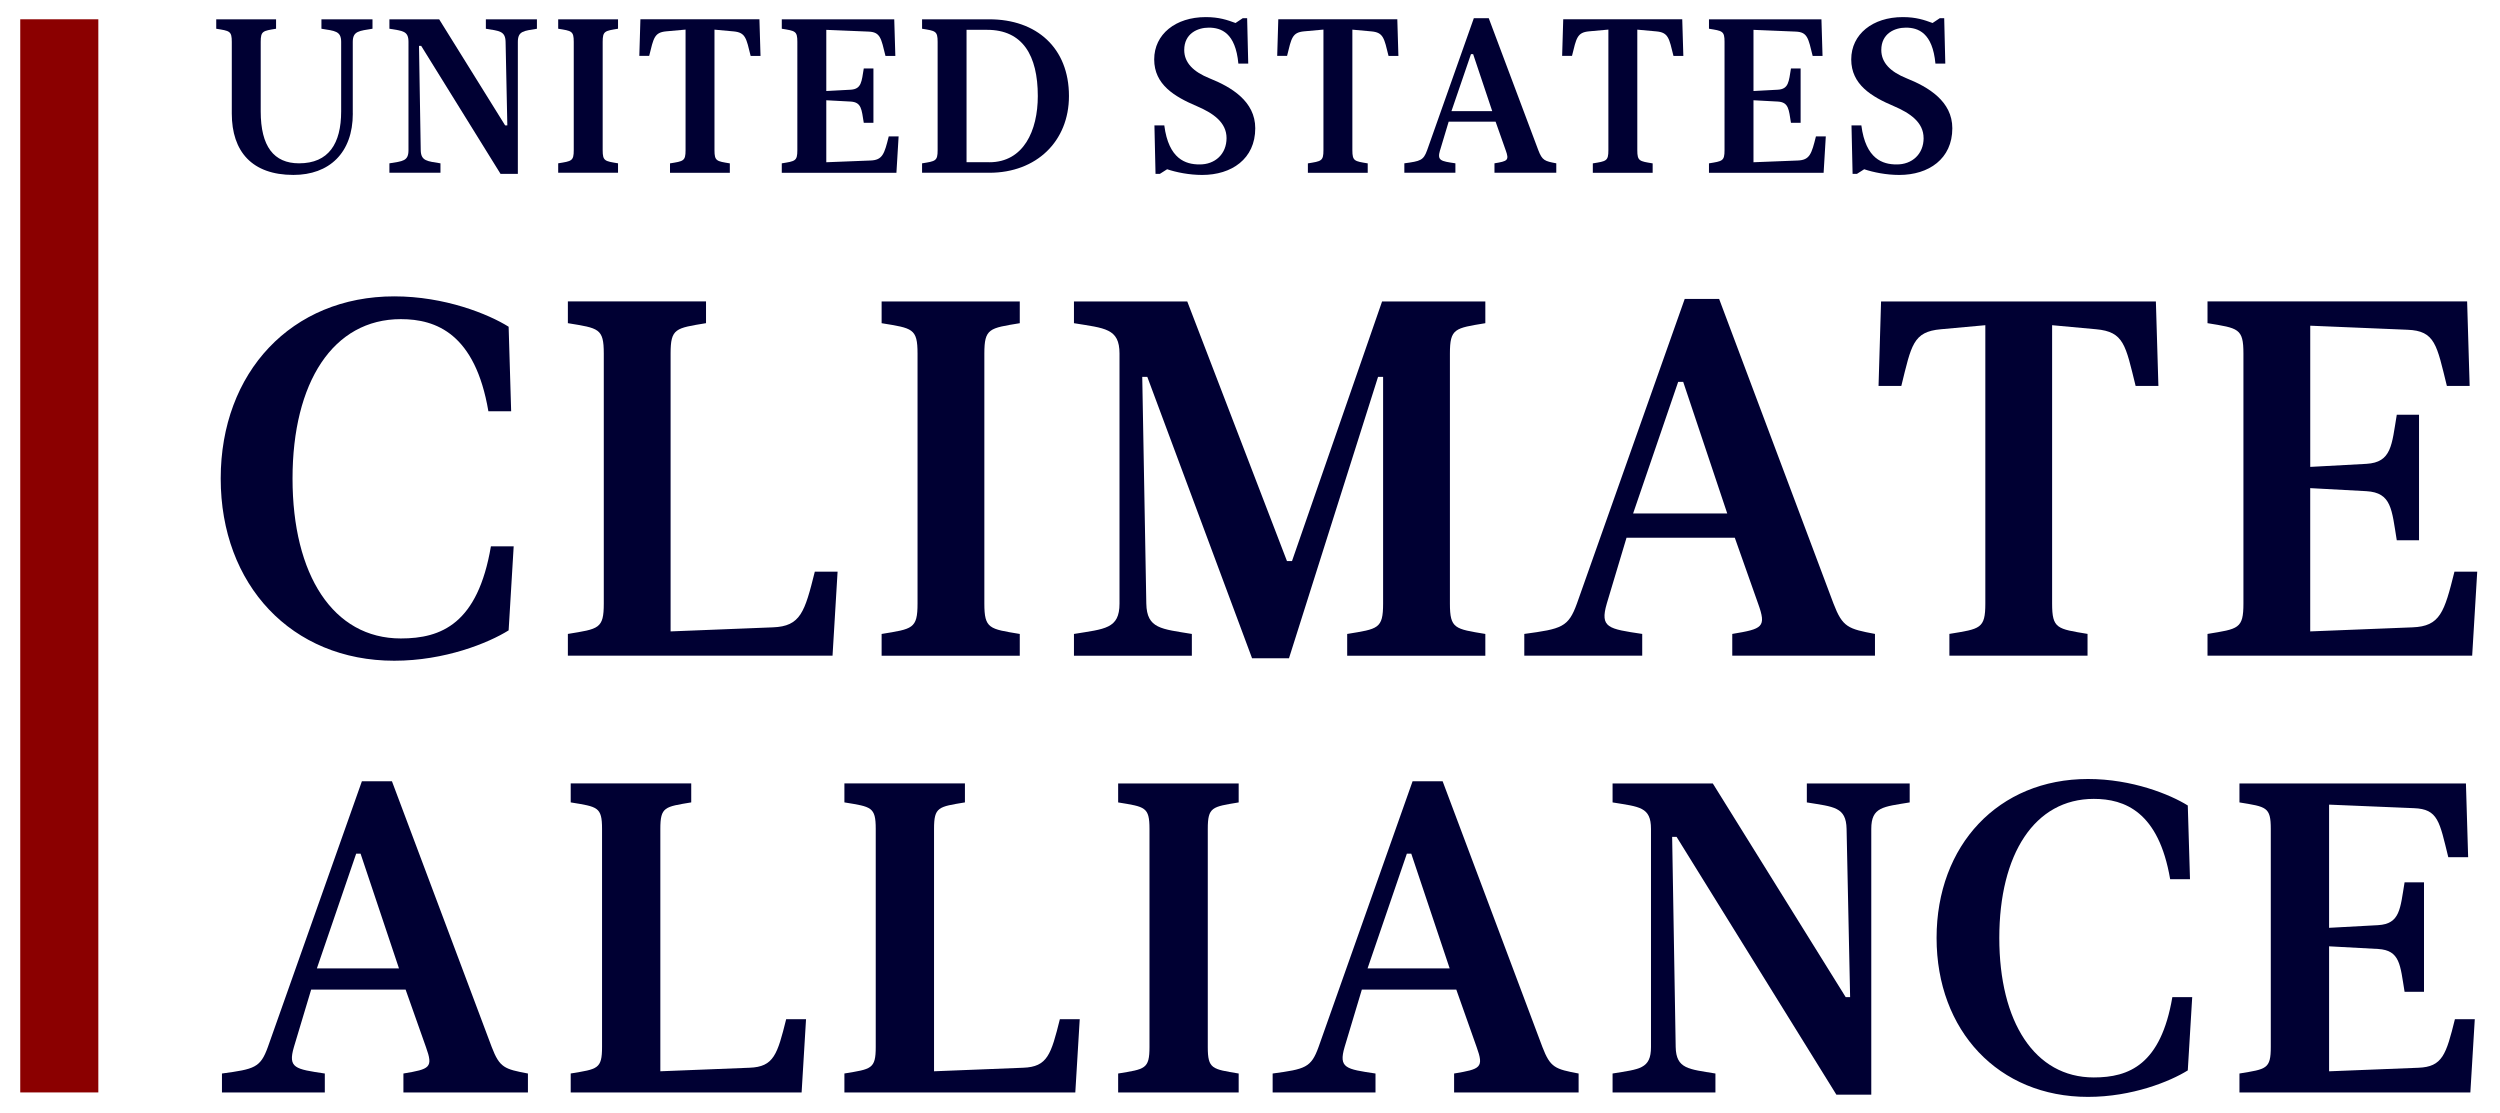
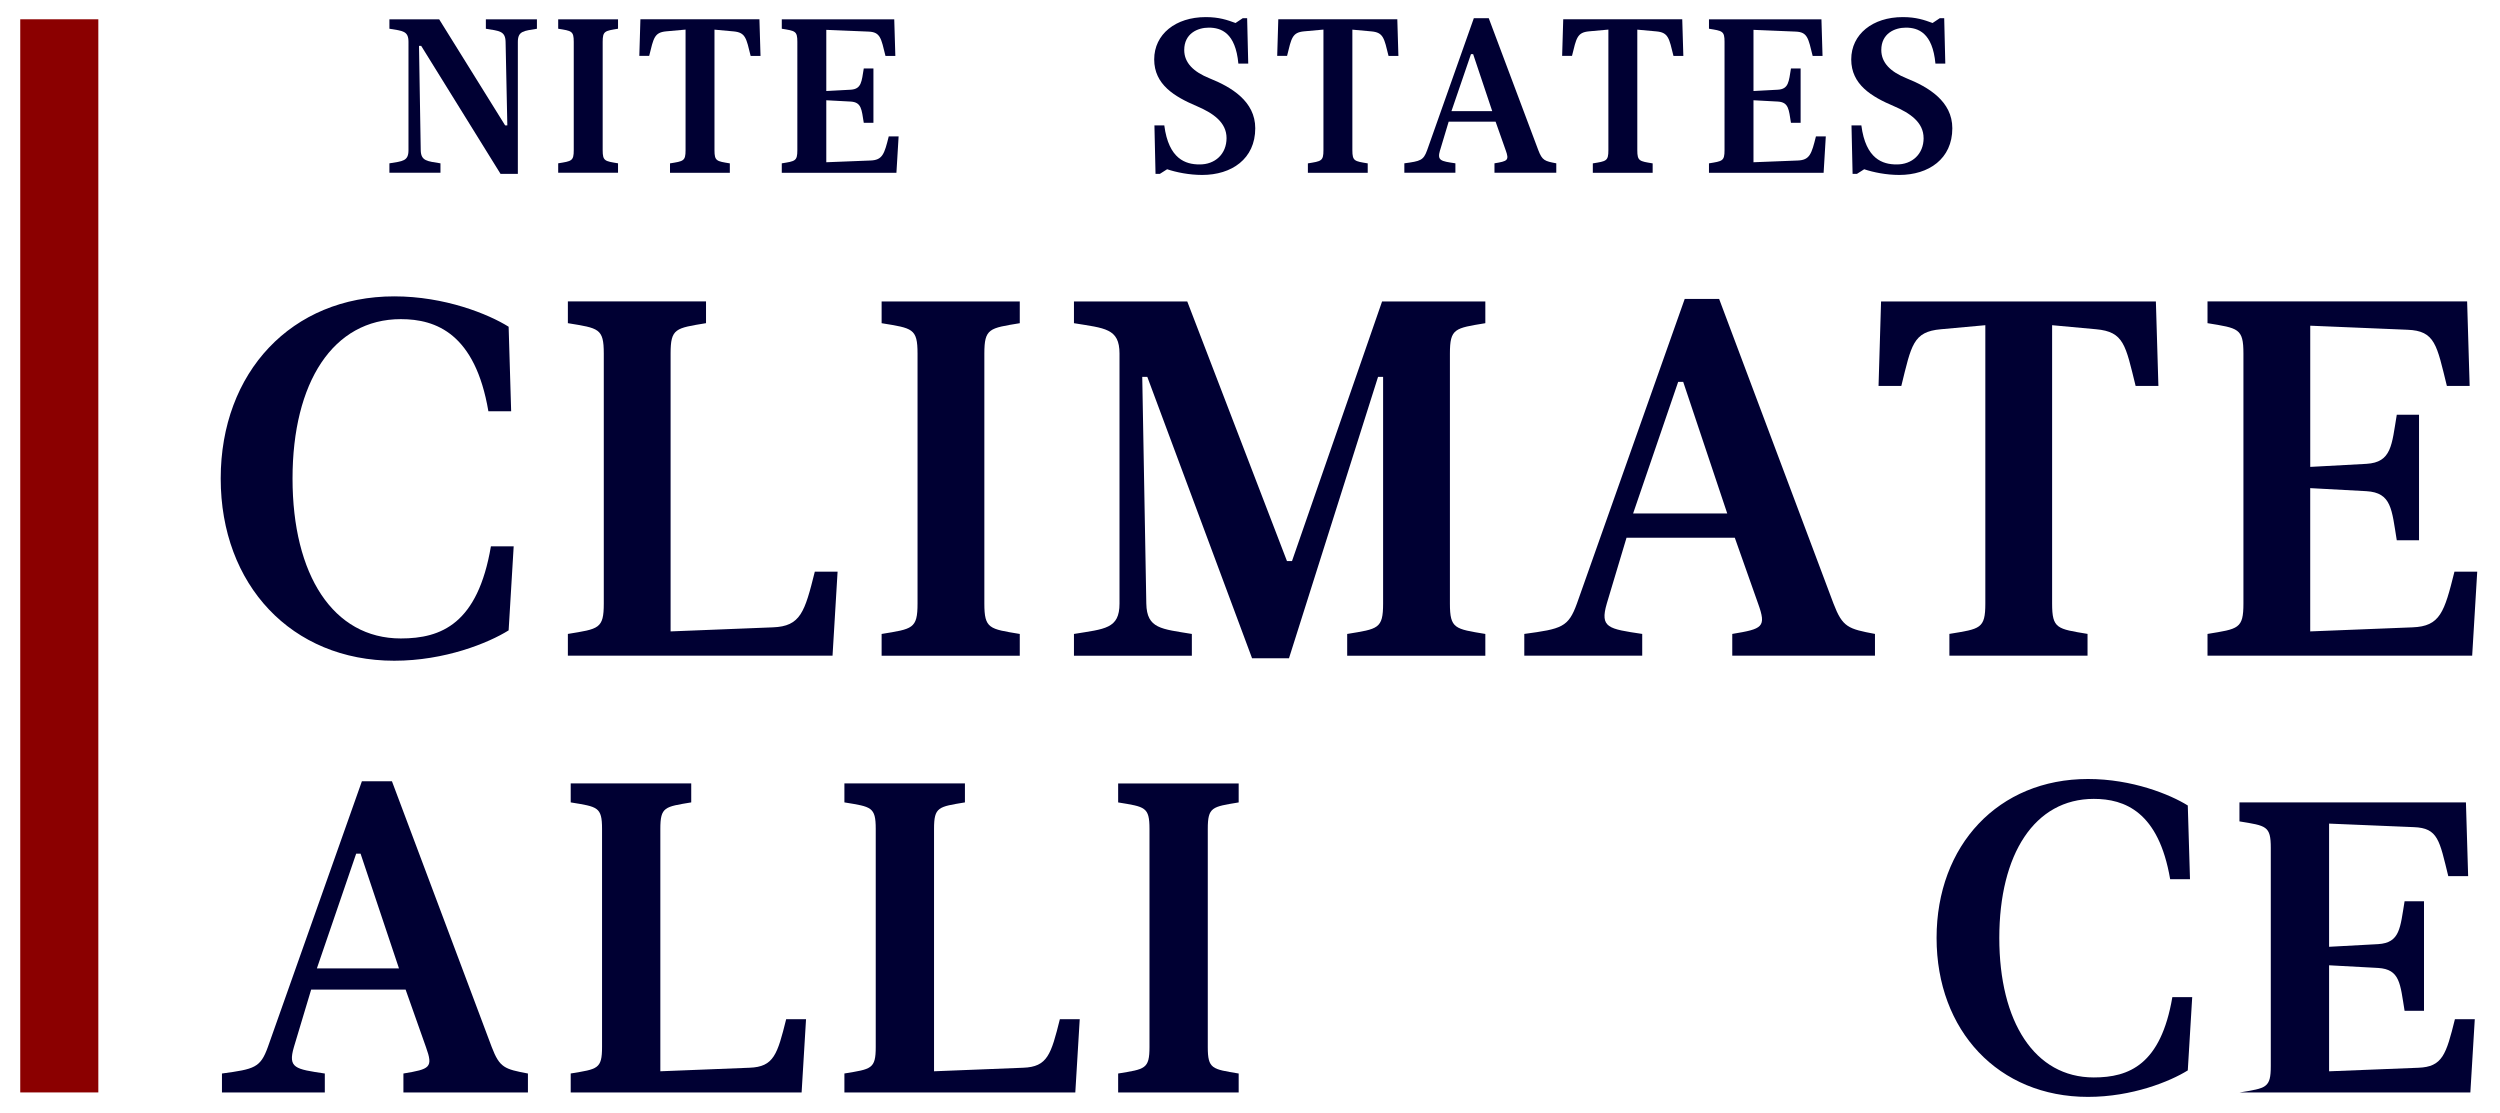
<svg xmlns="http://www.w3.org/2000/svg" id="Layer_1" viewBox="0 0 960.56 427.54">
  <defs>
    <style>.cls-1{fill:#003;}.cls-2{fill:#8b0000;}</style>
  </defs>
  <g>
    <g>
      <path class="cls-1" d="m196.4,158.01h-8.75c-5.06-29.75-20.03-35.39-33.64-35.39-26.06,0-41.61,24.31-41.61,61.25s15.55,61.44,41.61,61.44c15.56,0,29.56-5.64,34.61-35.39h8.75l-1.94,32.28c-7.78,4.86-24.5,11.67-43.94,11.67-39.47,0-66.69-29.17-66.69-70s27.22-70,66.69-70c19.44,0,36.17,6.81,43.94,11.67l.97,32.47Z" />
      <path class="cls-1" d="m257.65,242.6l39.28-1.56c10.69-.39,12.25-5.83,16.14-21.39h8.75l-1.94,32.28h-101.69v-8.36c11.86-1.94,13.8-1.94,13.8-11.67v-96.06c0-9.72-1.94-9.72-13.8-11.67v-8.36h53.08v8.36c-11.67,1.94-13.61,1.94-13.61,11.67v106.75Z" />
      <path class="cls-1" d="m352.54,135.85c0-9.72-1.94-9.72-13.8-11.67v-8.36h53.08v8.36c-11.67,1.94-13.61,1.94-13.61,11.67v96.06c0,9.72,1.94,9.72,13.61,11.67v8.36h-53.08v-8.36c11.86-1.94,13.8-1.94,13.8-11.67v-96.06Z" />
      <path class="cls-1" d="m412.62,115.82h43.55l38.31,99.75h1.94l34.61-99.75h39.67v8.36c-11.67,1.94-13.61,1.94-13.61,11.67v96.06c0,9.72,1.94,9.72,13.61,11.67v8.36h-53.08v-8.36c11.86-1.94,13.8-1.94,13.8-11.67v-87.11h-1.94l-34.22,108.11h-14.19l-40.25-108.11h-1.94l1.56,87.11c.19,9.72,5.83,9.72,17.5,11.67v8.36h-45.3v-8.36c11.86-1.94,17.5-1.94,17.5-11.67v-96.06c0-9.72-5.64-9.72-17.5-11.67v-8.36Z" />
      <path class="cls-1" d="m617.37,231.9c-2.72,9.33.58,9.72,13.61,11.67v8.36h-45.31v-8.36c14.39-1.94,16.92-2.53,20.22-11.67l41.42-117.05h13.22l43.94,117.05c3.5,9.14,5.64,9.72,15.94,11.67v8.36h-54.83v-8.36c11.67-1.94,13.22-2.53,9.92-11.67l-8.94-25.28h-41.61l-7.58,25.28Zm27.42-85.17l-17.31,50.56h36.17l-16.92-50.56h-1.94Z" />
      <path class="cls-1" d="m828.34,115.82l.97,32.47h-8.75c-3.89-15.75-4.47-20.81-15.17-21.78l-16.92-1.56v106.94c0,9.72,1.94,9.72,13.61,11.67v8.36h-53.08v-8.36c11.86-1.94,13.81-1.94,13.81-11.67v-106.94l-17.11,1.56c-10.69.97-11.28,6.03-15.17,21.78h-8.75l.97-32.47h105.58Z" />
      <path class="cls-1" d="m887.64,187.57v55.03l39.28-1.56c10.69-.39,12.25-5.83,16.14-21.39h8.75l-1.94,32.28h-101.69v-8.36c11.86-1.94,13.8-1.94,13.8-11.67v-96.06c0-9.72-1.94-9.72-13.8-11.67v-8.36h99.75l.97,32.47h-8.75c-3.89-15.75-4.47-21.19-15.17-21.58l-37.33-1.56v54.25l21.58-1.17c9.72-.58,9.72-7.19,11.67-18.86h8.55v48.22h-8.55c-1.95-11.86-1.95-18.28-11.67-18.86l-21.58-1.17Z" />
    </g>
    <g>
-       <path class="cls-1" d="m135.56,43.63c0,15.16-9.1,23.58-22.83,23.58-15.92,0-23.67-9.01-23.67-23.58v-27.54c0-4.21-.84-4.21-5.98-5.05v-3.62h22.99v3.62c-5.05.84-5.9.84-5.9,5.05v26.7c0,13.48,5.05,19.96,14.74,19.96,11.37,0,16.17-7.58,16.17-19.96v-26.7c0-4.21-2.44-4.21-7.58-5.05v-3.62h19.62v3.62c-5.05.84-7.58.84-7.58,5.05v27.54Z" />
      <path class="cls-1" d="m156.95,16.09c0-4.21-2.19-4.21-7.33-5.05v-3.62h19.12l25.35,40.77h.84l-.67-32.09c-.08-4.21-2.44-4.21-7.58-5.05v-3.62h19.62v3.62c-5.05.84-7.33.84-7.33,5.05v50.71h-6.65l-30.49-49.19h-.84l.67,40.09c.08,4.21,2.53,4.21,7.58,5.05v3.62h-19.62v-3.62c5.14-.84,7.33-.84,7.33-5.05V16.09Z" />
      <path class="cls-1" d="m220.45,16.09c0-4.21-.84-4.21-5.98-5.05v-3.62h22.99v3.62c-5.05.84-5.9.84-5.9,5.05v41.61c0,4.21.84,4.21,5.9,5.05v3.62h-22.99v-3.62c5.14-.84,5.98-.84,5.98-5.05V16.09Z" />
      <path class="cls-1" d="m291.79,7.42l.42,14.07h-3.79c-1.68-6.82-1.94-9.01-6.57-9.43l-7.33-.67v46.33c0,4.21.84,4.21,5.9,5.05v3.62h-22.99v-3.62c5.14-.84,5.98-.84,5.98-5.05V11.37l-7.41.67c-4.63.42-4.88,2.61-6.57,9.43h-3.79l.42-14.07h45.74Z" />
      <path class="cls-1" d="m317.48,38.5v23.84l17.01-.67c4.63-.17,5.31-2.53,6.99-9.27h3.79l-.84,13.98h-44.05v-3.62c5.14-.84,5.98-.84,5.98-5.05V16.09c0-4.21-.84-4.21-5.98-5.05v-3.62h43.21l.42,14.07h-3.79c-1.68-6.82-1.94-9.18-6.57-9.35l-16.17-.67v23.5l9.35-.5c4.21-.25,4.21-3.12,5.05-8.17h3.71v20.89h-3.71c-.84-5.14-.84-7.92-5.05-8.17l-9.35-.5Z" />
-       <path class="cls-1" d="m354.28,66.38v-3.62c5.14-.84,5.98-.84,5.98-5.05V16.09c0-4.21-.84-4.21-5.98-5.05v-3.62h25.86c18.11,0,30.58,10.95,30.58,29.48,0,17.35-12.47,29.48-30.58,29.48h-25.86Zm25.86-4.04c13.14,0,18.61-12.13,18.61-25.44,0-15.58-5.81-25.44-19.46-25.44h-7.92v50.87h8.76Z" />
      <path class="cls-1" d="m471.27,53.07c0-6.06-5.14-9.6-11.46-12.3-8.51-3.62-16.34-8.25-16.34-17.94s8.25-16.26,19.79-16.26c5.14,0,8.25,1.09,11.46,2.27l2.78-1.85h1.68l.42,17.44h-3.79c-1.09-11.79-6.57-13.81-11.37-13.81-4.3,0-9.43,2.27-9.43,8.59,0,4.97,3.62,8.42,9.69,10.87,8.42,3.37,17.6,8.84,17.6,19.2,0,11.79-9.1,17.94-20.38,17.94-5.05,0-9.94-1.01-13.48-2.19l-2.78,1.77h-1.68l-.42-18.61h3.79c1.68,12.97,8.25,14.99,13.48,14.99,6.06.08,10.44-4.04,10.44-10.11Z" />
      <path class="cls-1" d="m536.88,7.42l.42,14.07h-3.79c-1.68-6.82-1.94-9.01-6.57-9.43l-7.33-.67v46.33c0,4.21.84,4.21,5.9,5.05v3.62h-22.99v-3.62c5.14-.84,5.98-.84,5.98-5.05V11.37l-7.41.67c-4.63.42-4.89,2.61-6.57,9.43h-3.79l.42-14.07h45.74Z" />
      <path class="cls-1" d="m553.3,57.7c-1.18,4.04.25,4.21,5.9,5.05v3.62h-19.62v-3.62c6.23-.84,7.33-1.1,8.76-5.05l17.94-50.71h5.73l19.04,50.71c1.52,3.96,2.44,4.21,6.91,5.05v3.62h-23.75v-3.62c5.05-.84,5.73-1.1,4.3-5.05l-3.87-10.95h-18.03l-3.29,10.95Zm11.88-36.89l-7.5,21.9h15.67l-7.33-21.9h-.84Z" />
      <path class="cls-1" d="m646.36,7.42l.42,14.07h-3.79c-1.68-6.82-1.94-9.01-6.57-9.43l-7.33-.67v46.33c0,4.21.84,4.21,5.9,5.05v3.62h-22.99v-3.62c5.14-.84,5.98-.84,5.98-5.05V11.37l-7.41.67c-4.63.42-4.89,2.61-6.57,9.43h-3.79l.42-14.07h45.74Z" />
      <path class="cls-1" d="m673.73,38.5v23.84l17.01-.67c4.63-.17,5.31-2.53,6.99-9.27h3.79l-.84,13.98h-44.05v-3.62c5.14-.84,5.98-.84,5.98-5.05V16.09c0-4.21-.84-4.21-5.98-5.05v-3.62h43.21l.42,14.07h-3.79c-1.69-6.82-1.94-9.18-6.57-9.35l-16.17-.67v23.5l9.35-.5c4.21-.25,4.21-3.12,5.05-8.17h3.71v20.89h-3.71c-.84-5.14-.84-7.92-5.05-8.17l-9.35-.5Z" />
      <path class="cls-1" d="m739.09,53.07c0-6.06-5.14-9.6-11.46-12.3-8.51-3.62-16.34-8.25-16.34-17.94s8.25-16.26,19.79-16.26c5.14,0,8.25,1.09,11.46,2.27l2.78-1.85h1.69l.42,17.44h-3.79c-1.1-11.79-6.57-13.81-11.37-13.81-4.3,0-9.43,2.27-9.43,8.59,0,4.97,3.62,8.42,9.69,10.87,8.42,3.37,17.6,8.84,17.6,19.2,0,11.79-9.1,17.94-20.38,17.94-5.05,0-9.94-1.01-13.48-2.19l-2.78,1.77h-1.68l-.42-18.61h3.79c1.68,12.97,8.25,14.99,13.48,14.99,6.06.08,10.44-4.04,10.44-10.11Z" />
    </g>
    <g>
      <path class="cls-1" d="m112.93,402.29c-2.38,8.14.51,8.48,11.87,10.18v7.29h-39.52v-7.29c12.55-1.7,14.76-2.21,17.64-10.18l36.13-102.12h11.54l38.34,102.12c3.05,7.97,4.92,8.48,13.91,10.18v7.29h-47.84v-7.29c10.18-1.7,11.54-2.21,8.65-10.18l-7.8-22.05h-36.3l-6.62,22.05Zm23.92-74.3l-15.1,44.1h31.55l-14.76-44.1h-1.7Z" />
      <path class="cls-1" d="m253.72,411.61l34.27-1.36c9.33-.34,10.69-5.09,14.08-18.66h7.63l-1.7,28.16h-88.72v-7.29c10.35-1.7,12.04-1.7,12.04-10.18v-83.8c0-8.48-1.7-8.48-12.04-10.18v-7.29h46.31v7.29c-10.18,1.7-11.87,1.7-11.87,10.18v93.13Z" />
      <path class="cls-1" d="m358.88,411.61l34.27-1.36c9.33-.34,10.69-5.09,14.08-18.66h7.63l-1.7,28.16h-88.72v-7.29c10.35-1.7,12.04-1.7,12.04-10.18v-83.8c0-8.48-1.7-8.48-12.04-10.18v-7.29h46.31v7.29c-10.18,1.7-11.87,1.7-11.87,10.18v93.13Z" />
      <path class="cls-1" d="m441.66,318.49c0-8.48-1.7-8.48-12.04-10.18v-7.29h46.31v7.29c-10.18,1.7-11.87,1.7-11.87,10.18v83.8c0,8.48,1.7,8.48,11.87,10.18v7.29h-46.31v-7.29c10.35-1.7,12.04-1.7,12.04-10.18v-83.8Z" />
-       <path class="cls-1" d="m516.63,402.29c-2.38,8.14.51,8.48,11.87,10.18v7.29h-39.52v-7.29c12.55-1.7,14.76-2.21,17.64-10.18l36.13-102.12h11.54l38.34,102.12c3.05,7.97,4.92,8.48,13.91,10.18v7.29h-47.84v-7.29c10.18-1.7,11.54-2.21,8.65-10.18l-7.8-22.05h-36.3l-6.62,22.05Zm23.92-74.3l-15.1,44.1h31.55l-14.76-44.1h-1.7Z" />
-       <path class="cls-1" d="m634.35,318.49c0-8.48-4.41-8.48-14.76-10.18v-7.29h38.51l51.06,82.1h1.7l-1.36-64.63c-.17-8.48-4.92-8.48-15.27-10.18v-7.29h39.52v7.29c-10.18,1.7-14.76,1.7-14.76,10.18v102.12h-13.4l-61.41-99.07h-1.7l1.36,80.75c.17,8.48,5.09,8.48,15.27,10.18v7.29h-39.52v-7.29c10.35-1.7,14.76-1.7,14.76-10.18v-83.8Z" />
      <path class="cls-1" d="m841.46,337.82h-7.63c-4.41-25.95-17.47-30.87-29.35-30.87-22.73,0-36.3,21.2-36.3,53.43s13.57,53.6,36.3,53.6c13.57,0,25.78-4.92,30.19-30.87h7.63l-1.7,28.16c-6.79,4.24-21.37,10.18-38.34,10.18-34.44,0-58.18-25.44-58.18-61.07s23.75-61.07,58.18-61.07c16.96,0,31.55,5.94,38.34,10.18l.85,28.33Z" />
-       <path class="cls-1" d="m894.89,363.61v48.01l34.27-1.36c9.33-.34,10.69-5.09,14.08-18.66h7.63l-1.7,28.16h-88.72v-7.29c10.35-1.7,12.04-1.7,12.04-10.18v-83.8c0-8.48-1.7-8.48-12.04-10.18v-7.29h87.02l.85,28.33h-7.63c-3.39-13.74-3.9-18.49-13.23-18.83l-32.57-1.36v47.33l18.83-1.02c8.48-.51,8.48-6.28,10.18-16.46h7.46v42.07h-7.46c-1.7-10.35-1.7-15.95-10.18-16.46l-18.83-1.02Z" />
+       <path class="cls-1" d="m894.89,363.61v48.01l34.27-1.36c9.33-.34,10.69-5.09,14.08-18.66h7.63l-1.7,28.16h-88.72c10.35-1.7,12.04-1.7,12.04-10.18v-83.8c0-8.48-1.7-8.48-12.04-10.18v-7.29h87.02l.85,28.33h-7.63c-3.39-13.74-3.9-18.49-13.23-18.83l-32.57-1.36v47.33l18.83-1.02c8.48-.51,8.48-6.28,10.18-16.46h7.46v42.07h-7.46c-1.7-10.35-1.7-15.95-10.18-16.46l-18.83-1.02Z" />
    </g>
  </g>
  <rect class="cls-2" x="7.78" y="7.41" width="30" height="412.33" />
</svg>